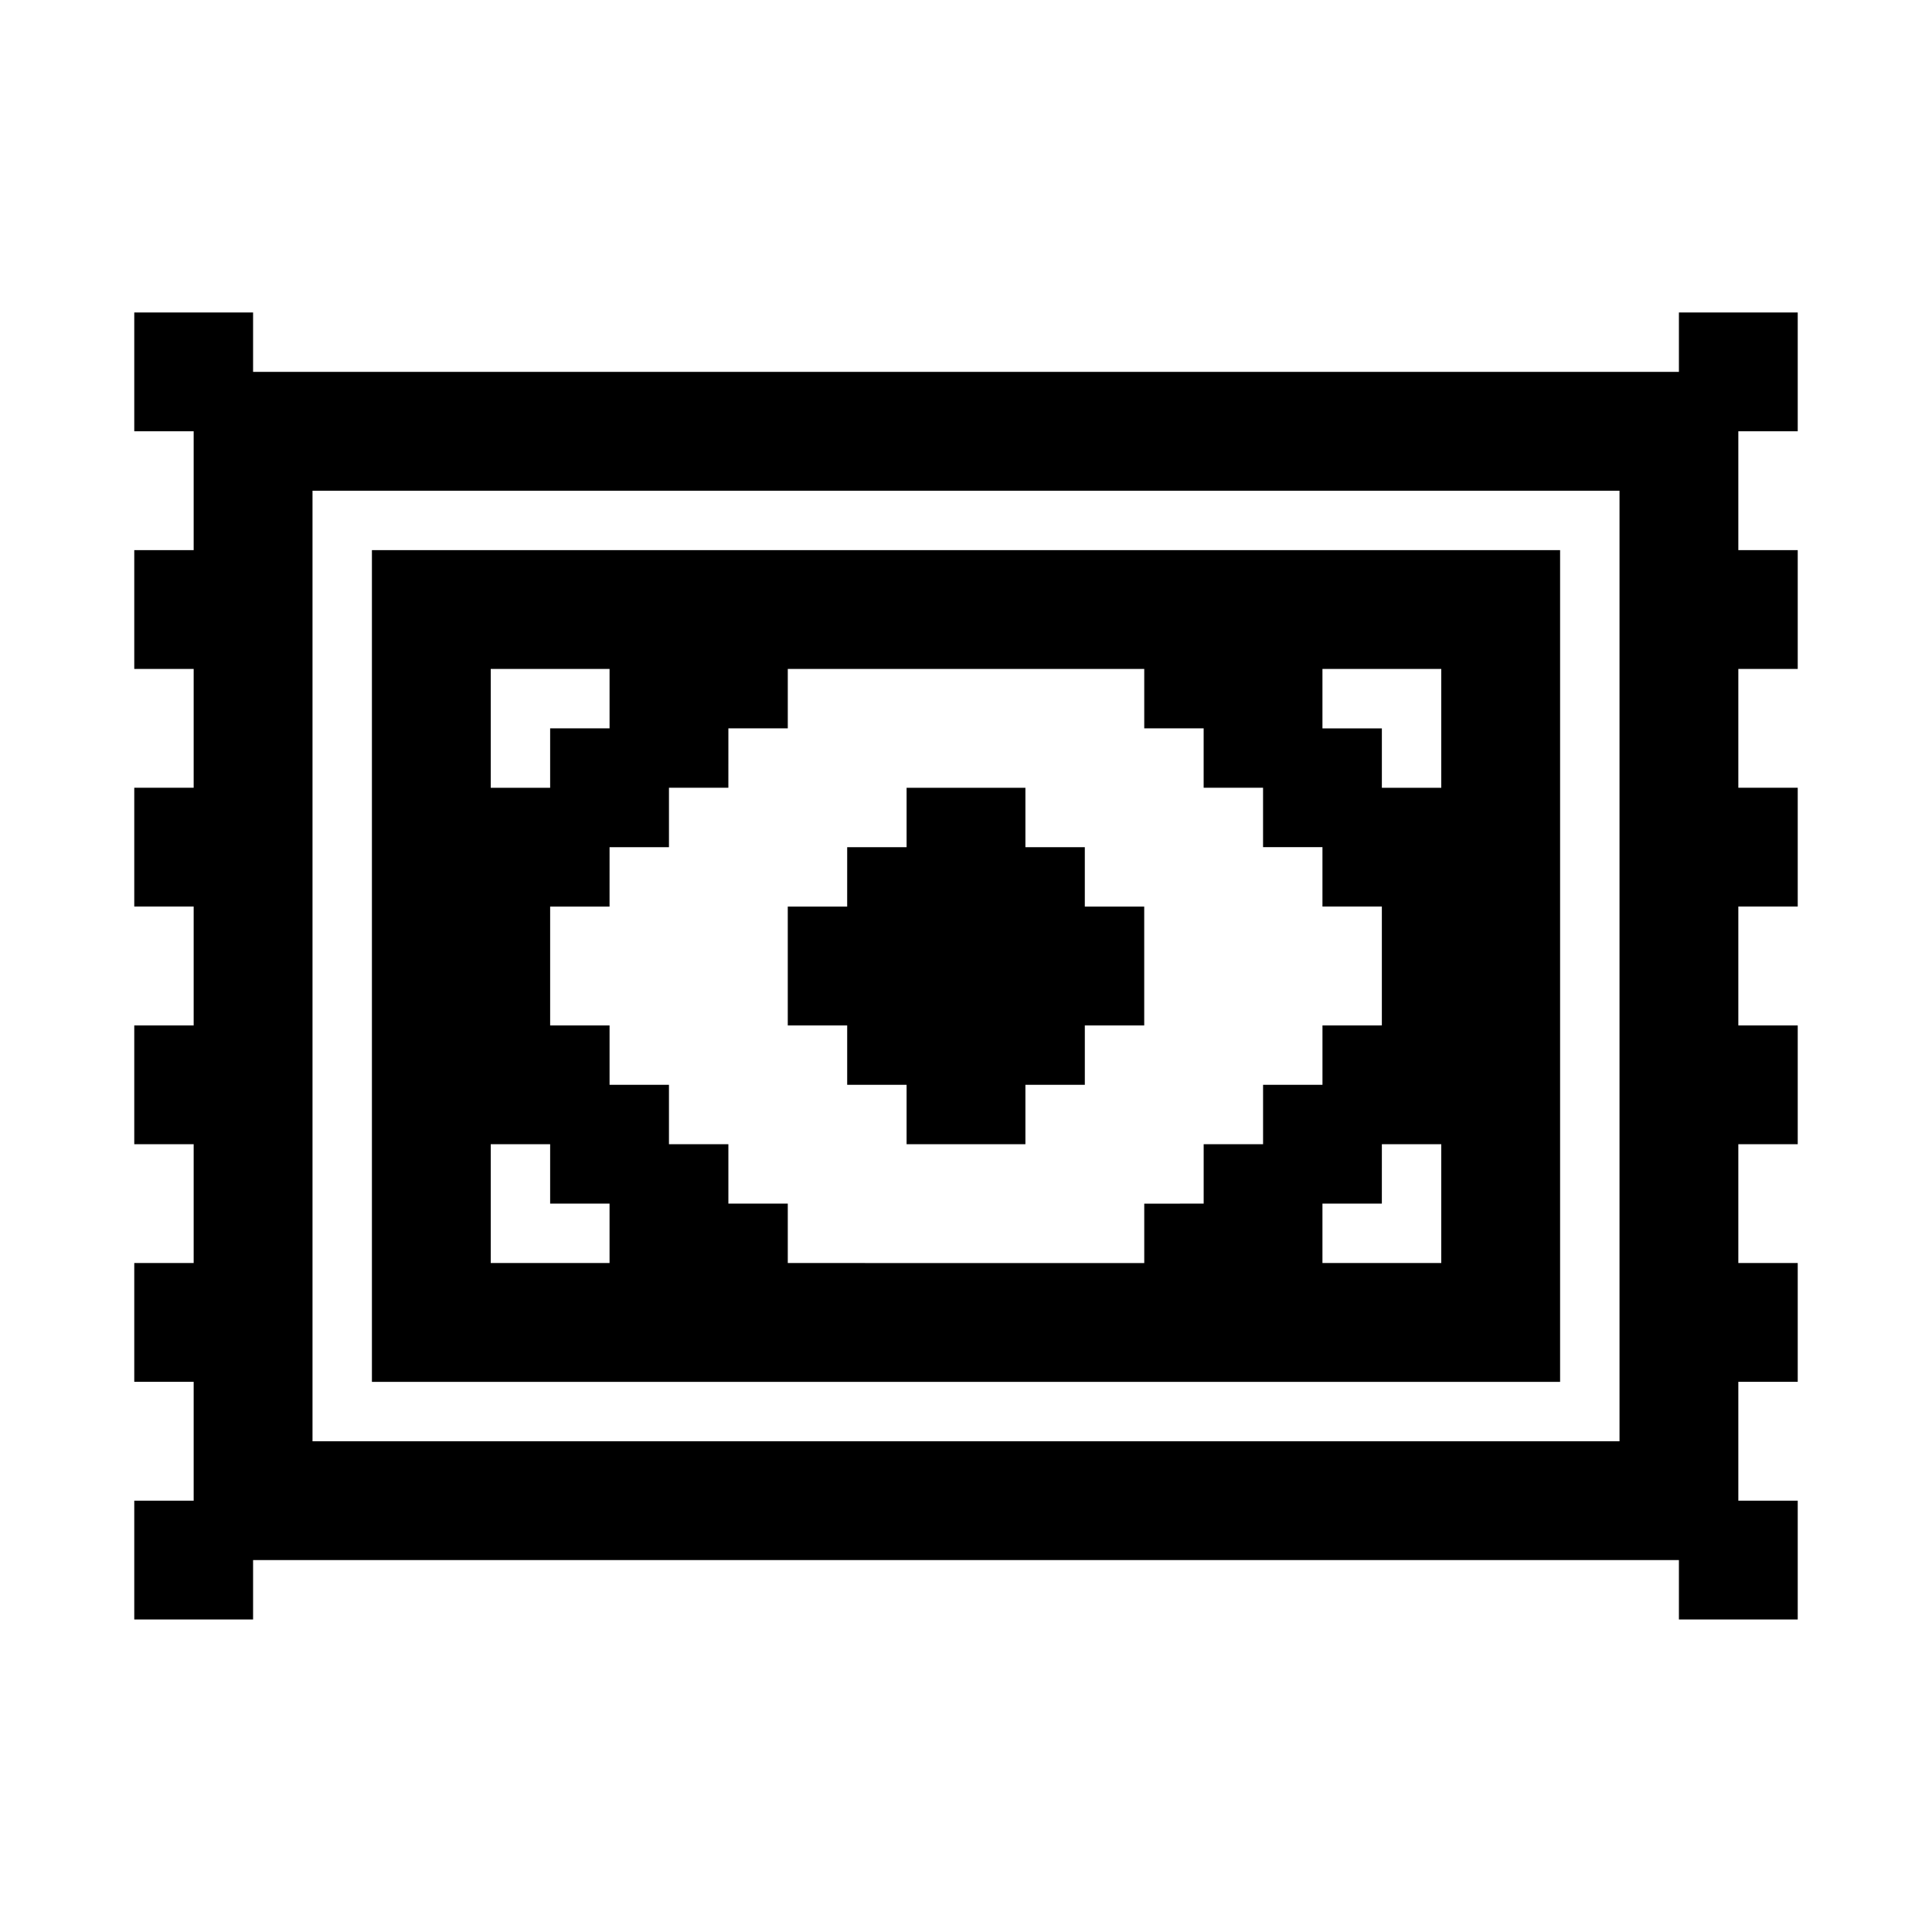
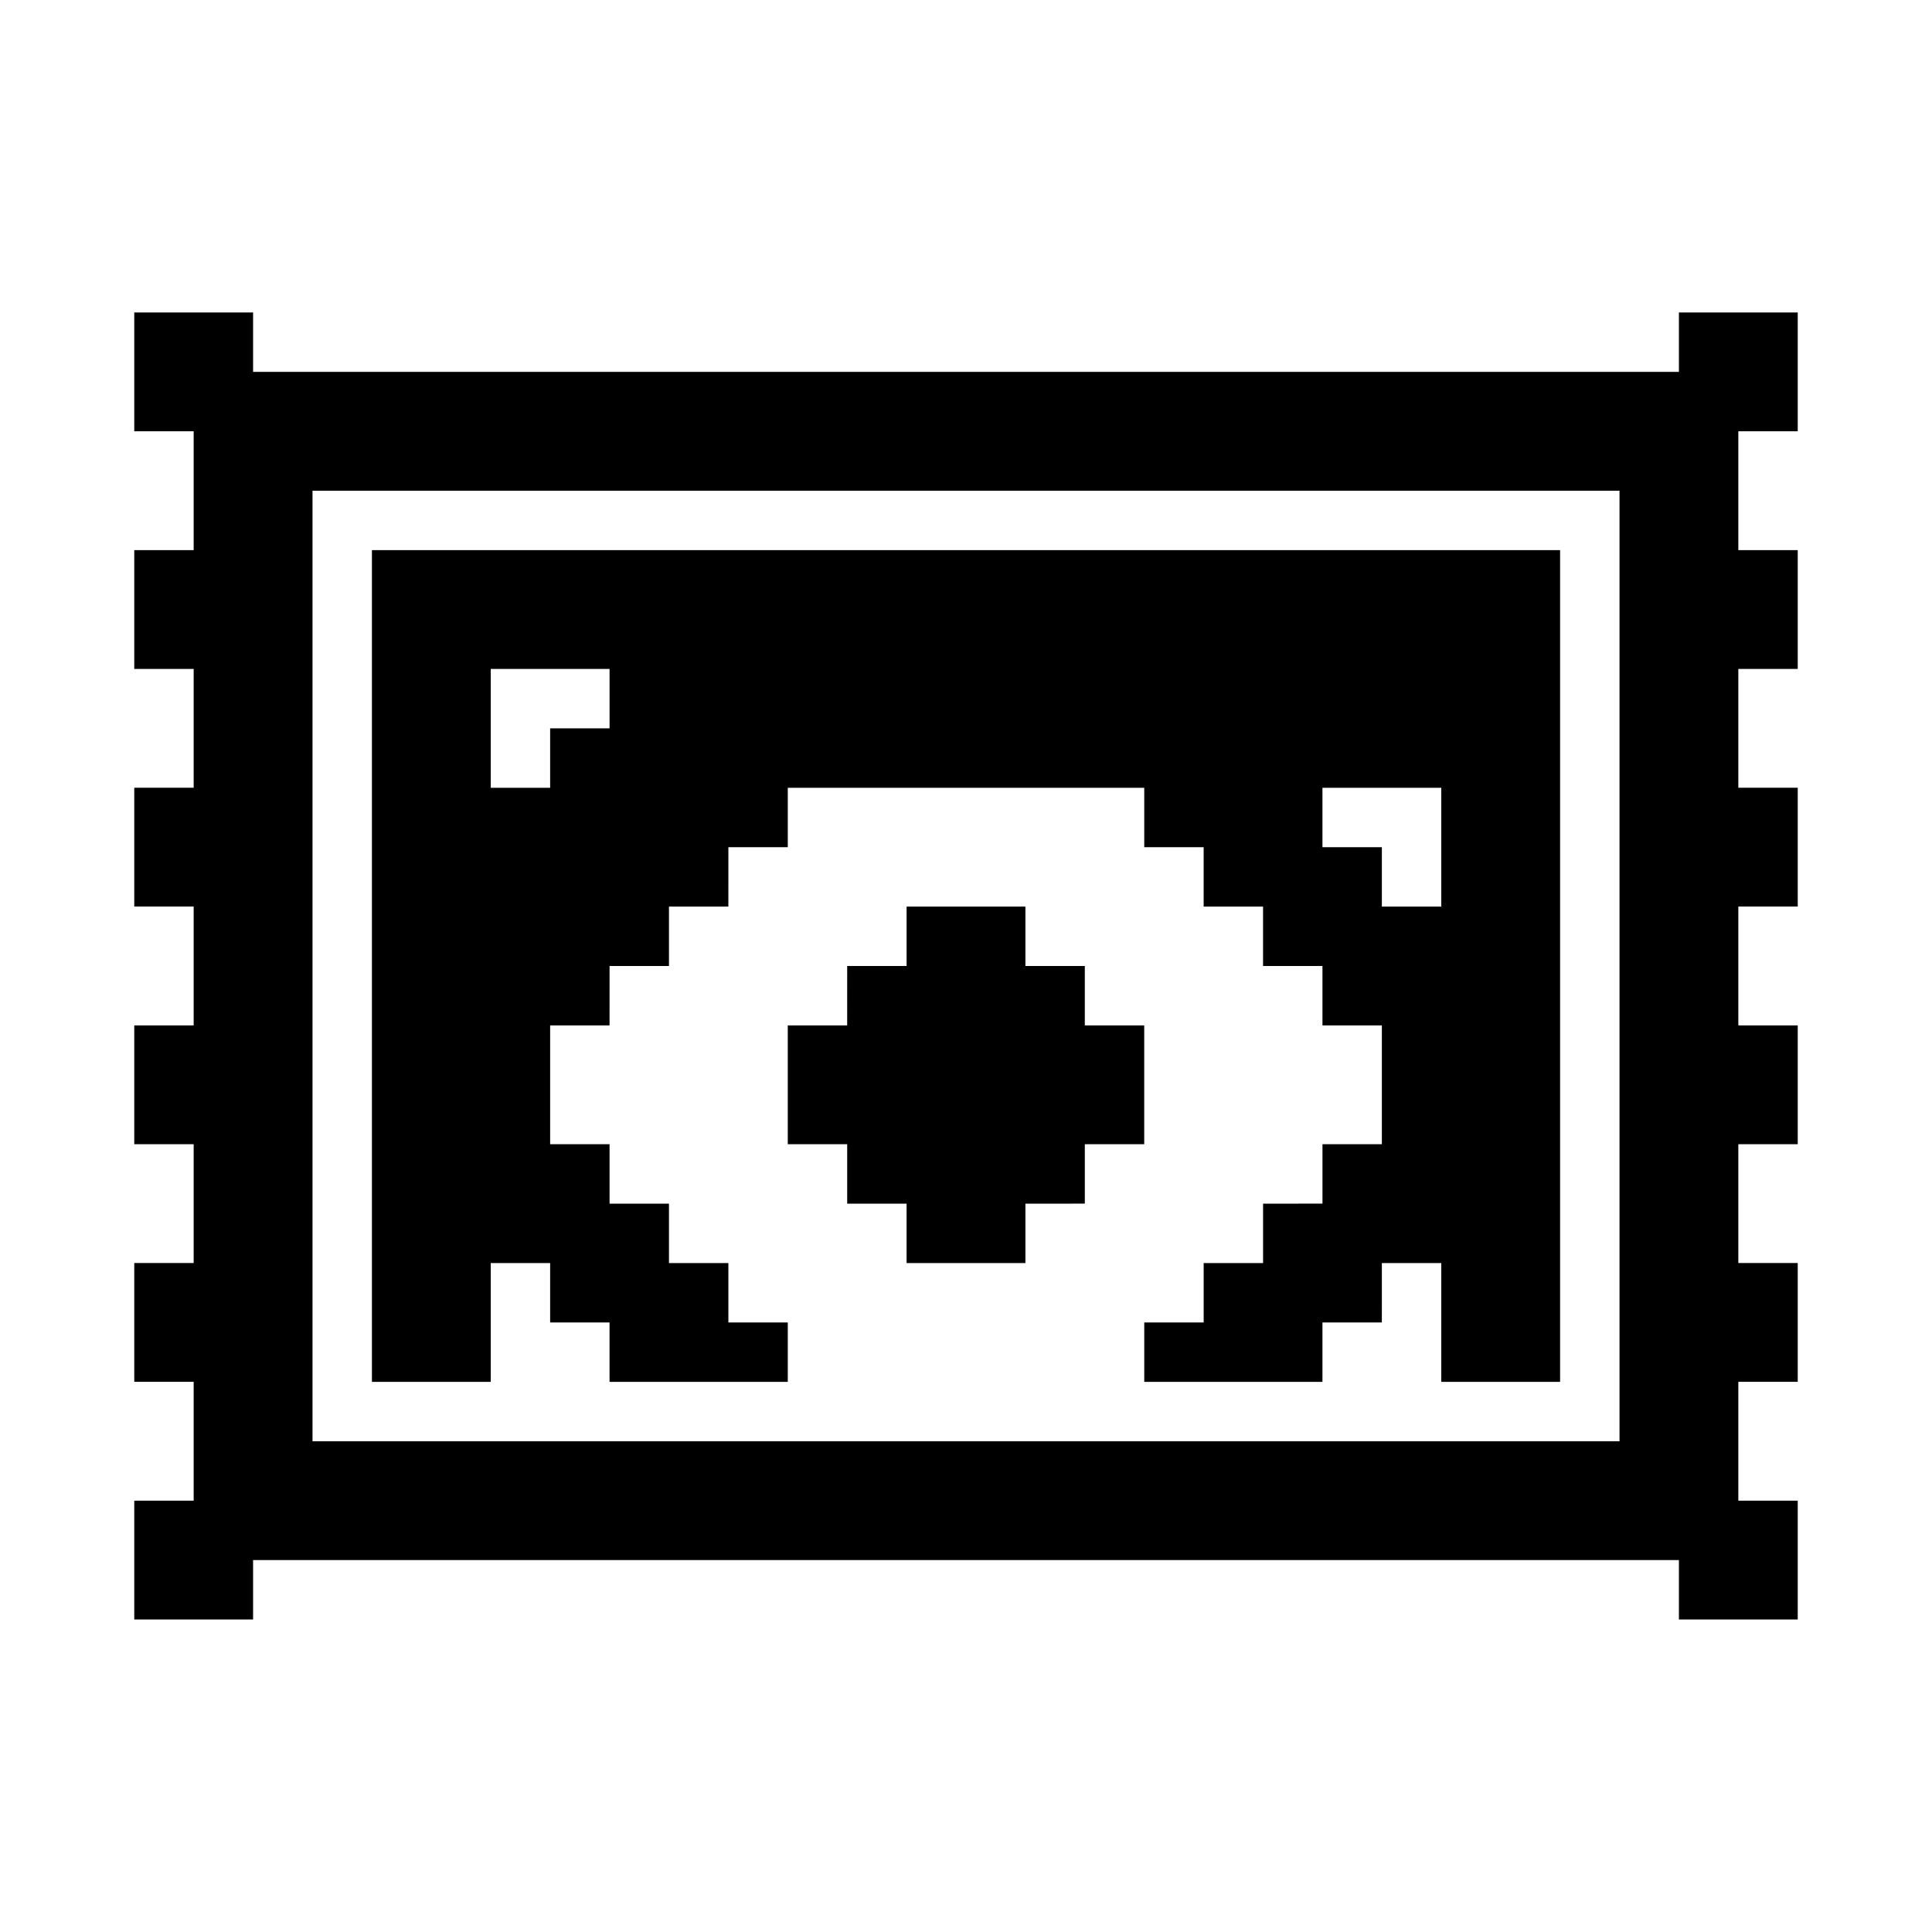
<svg xmlns="http://www.w3.org/2000/svg" fill="#000000" width="800px" height="800px" version="1.1" viewBox="144 144 512 512">
-   <path d="m588.93 226.81v15.746h-377.86v-15.746h-31.488v31.488h15.742v31.488h-15.742v31.488h15.742v31.488h-15.742v31.488h15.742v31.488h-15.742v31.488h15.742v31.488h-15.742v31.488h15.742v31.488h-15.742v31.488h31.488v-15.746h377.86v15.742h31.488v-31.484h-15.742v-31.488h15.742v-31.488h-15.742v-31.488h15.742v-31.488h-15.742v-31.488h15.742v-31.488h-15.742v-31.488h15.742v-31.488h-15.742v-31.488h15.742v-31.488zm-15.742 299.14h-346.37v-251.9h346.37zm-15.746-236.16h-314.88v220.42h314.88zm-283.39 31.488h31.488v15.742l-15.746 0.004v15.742h-15.742zm0 157.44v-31.488h15.742v15.742h15.742v15.742zm78.719 0v-15.742h-15.742v-15.746h-15.746v-15.742h-15.742v-15.746h-15.746v-31.488h15.742l0.004-15.742h15.742v-15.746h15.742l0.004-15.742h15.742v-15.746h94.465v15.742h15.742v15.742h15.742v15.742h15.742v15.742h15.742v31.488l-15.738 0.008v15.742l-15.742 0.004v15.742h-15.742v15.742l-15.746 0.004v15.742zm173.18 0h-31.488v-15.742h15.742l0.004-15.746h15.742zm0-125.95h-15.742v-15.742h-15.746v-15.746h31.488zm-78.719 62.977h-15.742v15.742l-15.746 0.004v15.742h-31.488v-15.742h-15.742v-15.746h-15.746v-31.488h15.742l0.004-15.742h15.742v-15.746h31.488v15.742h15.742v15.742h15.742z" />
+   <path d="m588.93 226.81v15.746h-377.86v-15.746h-31.488v31.488h15.742v31.488h-15.742v31.488h15.742v31.488h-15.742v31.488h15.742v31.488h-15.742v31.488h15.742v31.488h-15.742v31.488h15.742v31.488h-15.742v31.488h31.488v-15.746h377.86v15.742h31.488v-31.484h-15.742v-31.488h15.742v-31.488h-15.742v-31.488h15.742v-31.488h-15.742v-31.488h15.742v-31.488h-15.742v-31.488h15.742v-31.488h-15.742v-31.488h15.742v-31.488zm-15.742 299.14h-346.37v-251.9h346.37zm-15.746-236.16h-314.88v220.42h314.88zm-283.39 31.488h31.488v15.742l-15.746 0.004v15.742h-15.742m0 157.44v-31.488h15.742v15.742h15.742v15.742zm78.719 0v-15.742h-15.742v-15.746h-15.746v-15.742h-15.742v-15.746h-15.746v-31.488h15.742l0.004-15.742h15.742v-15.746h15.742l0.004-15.742h15.742v-15.746h94.465v15.742h15.742v15.742h15.742v15.742h15.742v15.742h15.742v31.488l-15.738 0.008v15.742l-15.742 0.004v15.742h-15.742v15.742l-15.746 0.004v15.742zm173.18 0h-31.488v-15.742h15.742l0.004-15.746h15.742zm0-125.95h-15.742v-15.742h-15.746v-15.746h31.488zm-78.719 62.977h-15.742v15.742l-15.746 0.004v15.742h-31.488v-15.742h-15.742v-15.746h-15.746v-31.488h15.742l0.004-15.742h15.742v-15.746h31.488v15.742h15.742v15.742h15.742z" />
</svg>